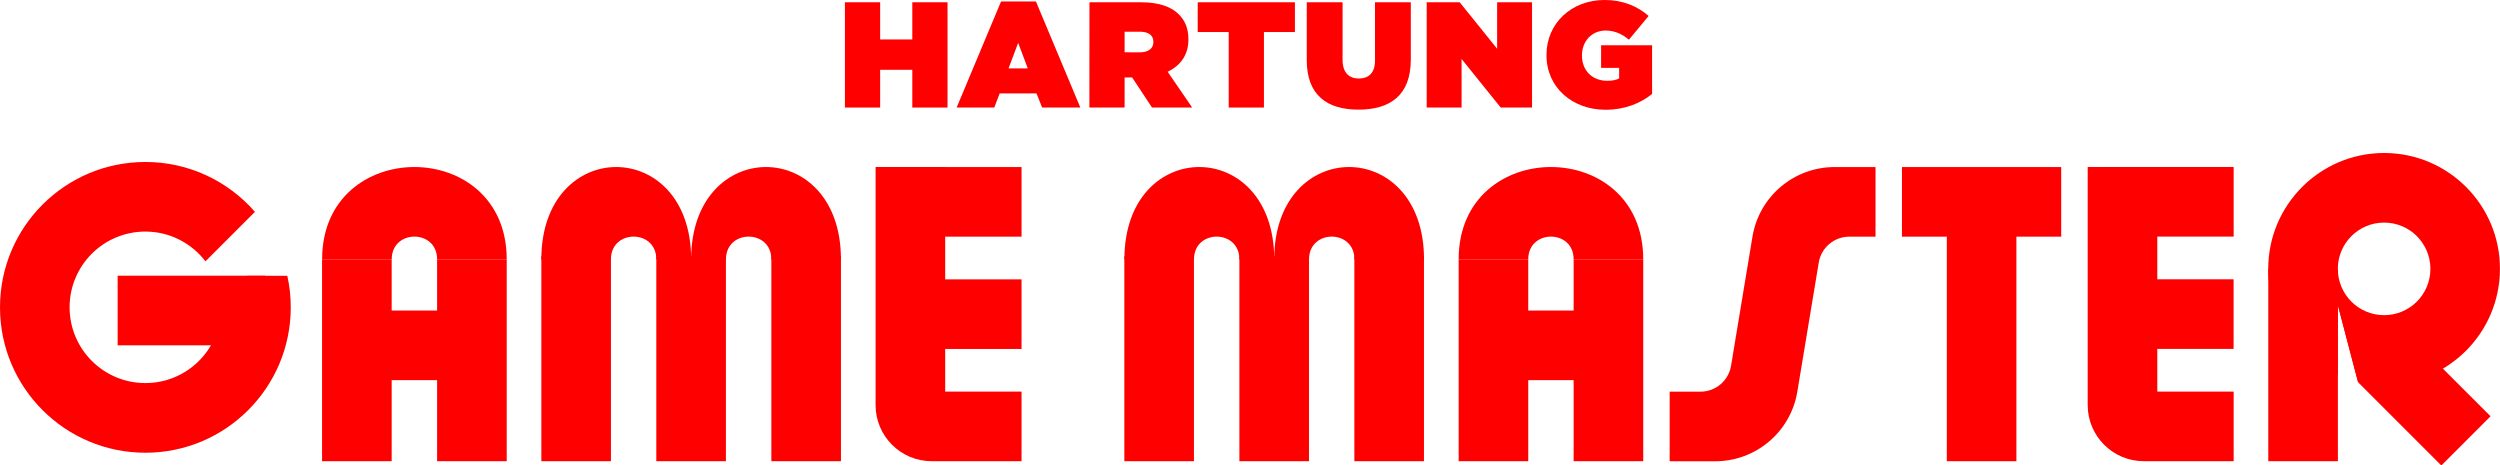
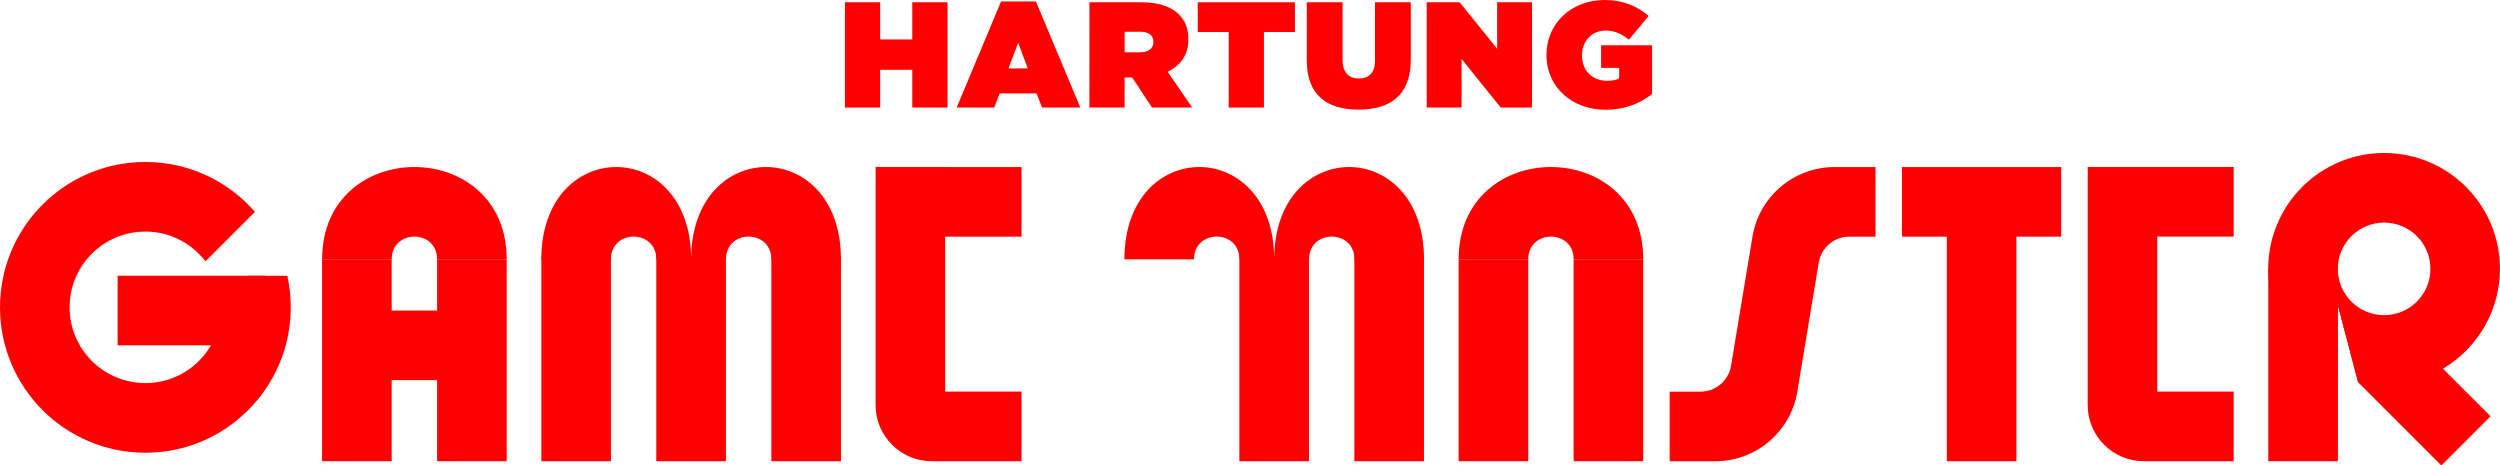
<svg xmlns="http://www.w3.org/2000/svg" version="1.1" id="Layer_1" x="0px" y="0px" viewBox="0 0 3840 715" style="enable-background:new 0 0 3840 715;" xml:space="preserve">
  <style type="text/css">
	.st0{fill:#FF0000;}
</style>
  <g>
    <g>
      <rect x="180.7" y="423.5" class="st0" width="226.4" height="106.9" />
      <g>
        <rect x="671.4" y="398.3" class="st0" width="106.9" height="310.1" />
        <path class="st0" d="M778.3,398.3c-35.6,0-71.3,0-106.9,0c0-46.5-69.7-46.5-69.7,0c-35.6,0-71.3,0-106.9,0     C494.7,209.3,778.3,209.3,778.3,398.3z" />
        <rect x="494.7" y="398.3" class="st0" width="106.9" height="310.1" />
        <rect x="508.7" y="477" class="st0" width="260.1" height="106.9" />
      </g>
      <g>
        <rect x="2990.3" y="327.4" class="st0" width="106.9" height="381" />
        <rect x="2921.4" y="256.6" class="st0" width="244.6" height="106.9" />
      </g>
      <g>
        <rect x="2417.1" y="398.3" class="st0" width="106.9" height="310.1" />
        <path class="st0" d="M2524,398.3c-35.6,0-71.3,0-106.9,0c0-46.5-69.7-46.5-69.7,0c-35.6,0-71.3,0-106.9,0     C2240.5,209.3,2524,209.3,2524,398.3z" />
        <rect x="2240.5" y="398.3" class="st0" width="106.9" height="310.1" />
-         <rect x="2254.5" y="477" class="st0" width="260.1" height="106.9" />
      </g>
      <g>
        <rect x="1008.1" y="393.7" class="st0" width="106.9" height="314.7" />
        <rect x="831.5" y="393.7" class="st0" width="106.9" height="314.7" />
        <path class="st0" d="M1061.6,398.3c-35.6,0-17.8,0-53.5,0c0-46.5-69.7-46.5-69.7,0c-35.6,0-71.3,0-106.9,0     C831.5,209.3,1061.6,209.3,1061.6,398.3z" />
        <path class="st0" d="M1291.7,398.3c-35.6,0-71.3,0-106.9,0c0-46.5-69.7-46.5-69.7,0c-35.6,0-17.8,0-53.5,0     C1061.6,209.3,1291.7,209.3,1291.7,398.3z" />
        <rect x="1184.8" y="393.7" class="st0" width="106.9" height="314.7" />
      </g>
      <g>
        <rect x="1903.7" y="393.7" class="st0" width="106.9" height="314.7" />
-         <rect x="1727" y="393.7" class="st0" width="106.9" height="314.7" />
        <path class="st0" d="M1957.2,398.3c-35.6,0-17.8,0-53.5,0c0-46.5-69.7-46.5-69.7,0c-35.6,0-71.3,0-106.9,0     C1727,209.3,1957.2,209.3,1957.2,398.3z" />
        <path class="st0" d="M2187.3,398.3c-35.6,0-71.3,0-106.9,0c0-46.5-69.7-46.5-69.7,0c-35.6,0-17.8,0-53.5,0     C1957.2,209.3,2187.3,209.3,2187.3,398.3z" />
        <rect x="2080.3" y="393.7" class="st0" width="106.9" height="314.7" />
      </g>
      <g>
-         <rect x="1376.3" y="429.1" class="st0" width="192.8" height="106.9" />
        <g>
          <rect x="1376.3" y="256.6" class="st0" width="192.8" height="106.9" />
          <path class="st0" d="M1451.8,601.5v-345h-106.9v365.7c0,47.6,38.6,86.2,86.2,86.2h138V601.5H1451.8z" />
        </g>
      </g>
      <g>
        <g>
-           <rect x="3238" y="429" class="st0" width="192.8" height="106.9" />
          <g>
            <rect x="3238.1" y="256.5" class="st0" width="192.8" height="106.9" />
            <path class="st0" d="M3313.6,601.5v-345h-106.9v365.7c0,47.6,38.6,86.2,86.2,86.2h138V601.5H3313.6z" />
          </g>
        </g>
        <g>
          <rect x="3484.1" y="413" class="st0" width="106.9" height="295.4" />
          <polygon class="st0" points="3697.6,511.6 3675,534.3 3591,468.5 3622.1,587.2 3749.9,715 3825.5,639.4     " />
          <path class="st0" d="M3662,235c-98.3,0-178,79.7-178,178c0,73,44,135.7,106.9,163.1V468.5l30.8,117.7c13,3,26.4,4.7,40.2,4.7      c98.3,0,178-79.7,178-178C3840,314.7,3760.3,235,3662,235z M3662,484.1c-39.2,0-71.1-31.8-71.1-71.1c0-39.2,31.8-71.1,71.1-71.1      s71.1,31.8,71.1,71.1S3701.3,484.1,3662,484.1z" />
        </g>
      </g>
      <path class="st0" d="M2880.8,256.6h-62.9l0,0c-62.5,0-115.9,45.2-126.1,106.9l-32.9,198.3c-3.8,22.9-23.6,39.8-46.9,39.8h-47.4    v106.9h70c62.5,0,115.9-45.2,126.1-106.9l32.9-198.3c3.8-22.9,23.6-39.8,46.9-39.8h40.3L2880.8,256.6L2880.8,256.6z" />
      <path class="st0" d="M380.1,423.5l-40.8,40.8c0.2,2.6,0.4,5.1,0.4,7.7c0,64.3-52.1,116.4-116.4,116.4S106.9,536.3,106.9,472    S159,355.7,223.3,355.7c37.7,0,71,18,92.3,45.7l76-76c-40.9-46.9-101.1-76.6-168.3-76.6C100,248.8,0,348.7,0,472.1    s100,223.3,223.3,223.3s223.3-100,223.3-223.3c0-16.7-1.8-32.9-5.3-48.5h-61.2V423.5z" />
    </g>
    <g>
      <path class="st0" d="M1297.8,3.5h54.1v57.1h49.4V3.5h54.1v161.7h-54.1v-58h-49.4v58h-54.1V3.5z" />
      <path class="st0" d="M1537.6,2.3h53.6l68.2,162.9h-58.7l-8.6-21.7h-56.6l-8.3,21.7h-57.8L1537.6,2.3z M1578.7,105.1l-14.8-39.3    l-14.8,39.3C1549.1,105.1,1578.7,105.1,1578.7,105.1z" />
      <path class="st0" d="M1673.4,3.5h79c28.6,0,46.9,7.2,58.2,18.5c9.7,9.7,14.8,21.7,14.8,38.3v0.5c0,23.6-12.2,40-31.9,49.4l37.7,55    h-61.7L1739,119h-0.5h-11.1v46.2h-54.1L1673.4,3.5L1673.4,3.5z M1750.8,80.4c12.9,0,20.8-5.8,20.8-15.7v-0.5    c0-10.4-8.1-15.5-20.6-15.5h-23.6v31.6L1750.8,80.4L1750.8,80.4z" />
      <path class="st0" d="M1887.3,49.2h-47.6V3.5H1989v45.7h-47.6v116h-54.1V49.2z" />
      <path class="st0" d="M2007.2,92.6V3.5h55V92c0,20.1,10.4,28.6,24.9,28.6s24.9-7.9,24.9-27.5V3.5h55v88c0,55.2-32.1,76.9-80.4,76.9    C2038.4,168.4,2007.2,146.2,2007.2,92.6z" />
      <path class="st0" d="M2191.5,3.5h50.6l57.5,71.4V3.5h53.6v161.7h-48.1L2245,90.6v74.6h-53.6V3.5H2191.5z" />
      <path class="st0" d="M2375.4,84.8v-0.5c0-48.3,38.1-84.3,89.2-84.3c27.7,0,50.1,9.2,67.7,24.5L2502,61    c-10.6-9-22.4-14.1-35.8-14.1c-21,0-36.3,16.2-36.3,38.1v0.5c0,22.9,15.9,38.6,38.6,38.6c9.2,0,14.3-1.4,18.5-3.7v-16.2h-27.7    V69.5h78.3v74.8c-17.6,14.3-42,24.3-71.4,24.3C2415.8,168.7,2375.4,134.9,2375.4,84.8z" />
    </g>
  </g>
</svg>